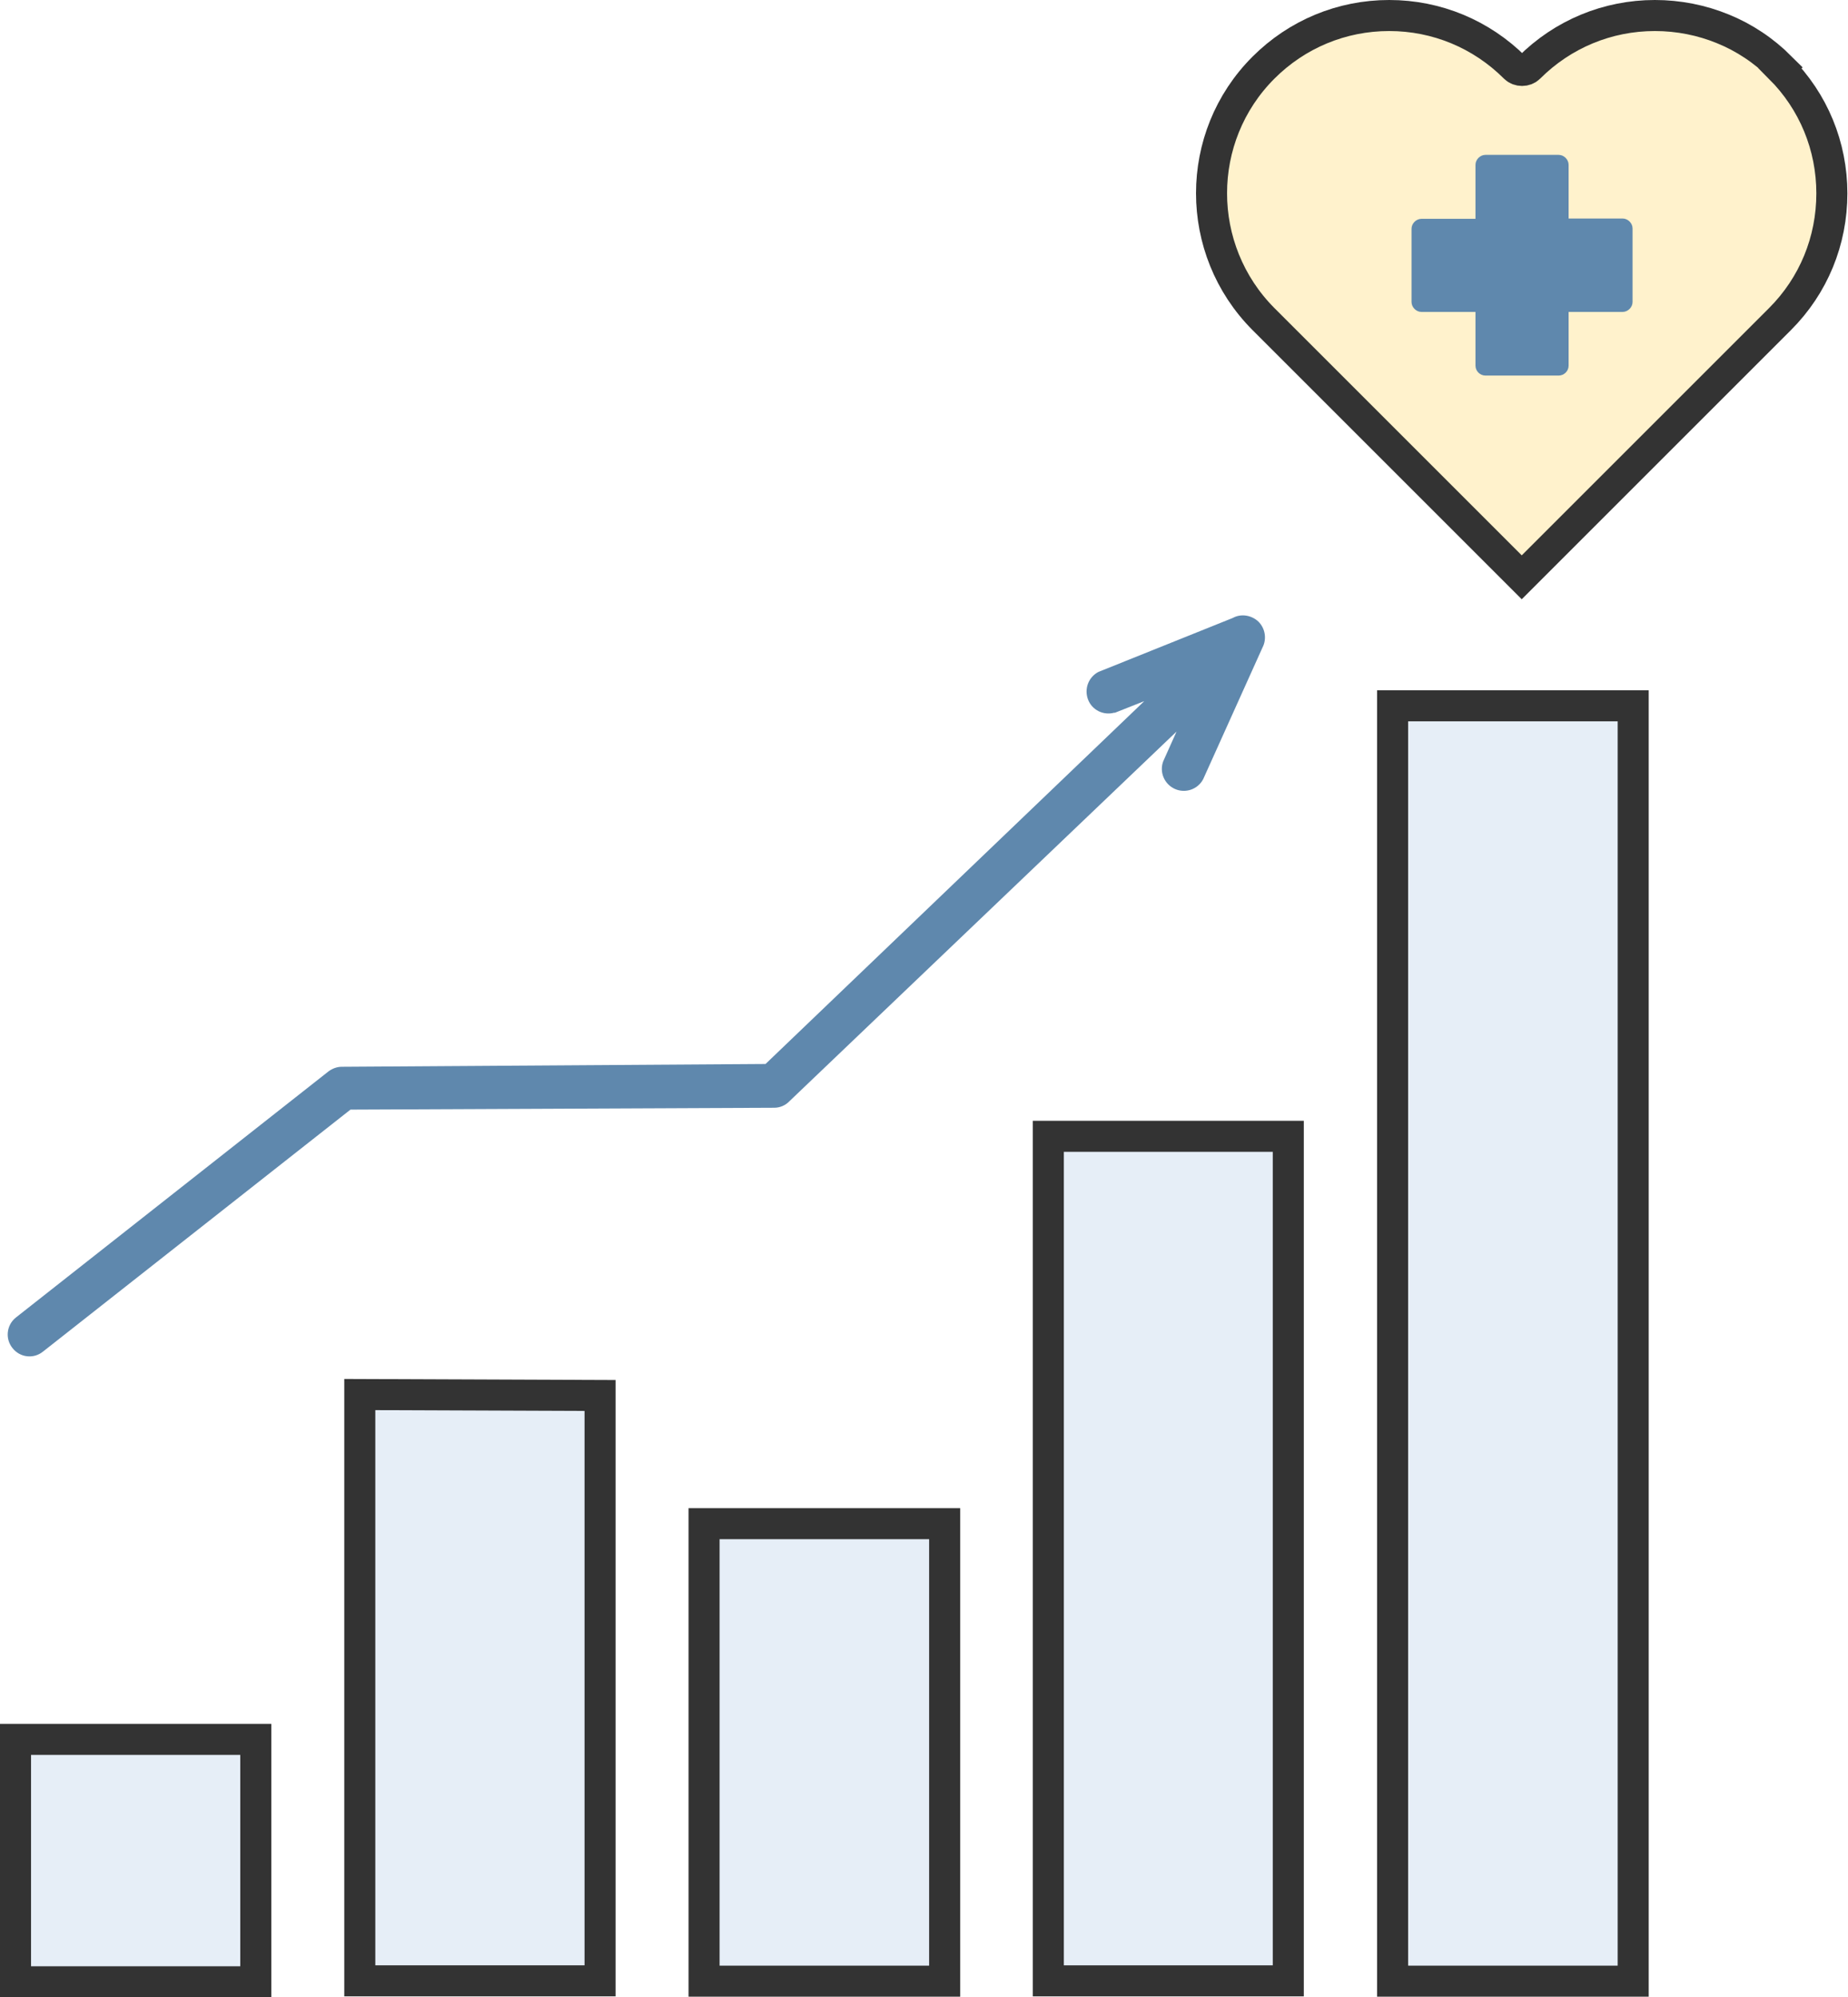
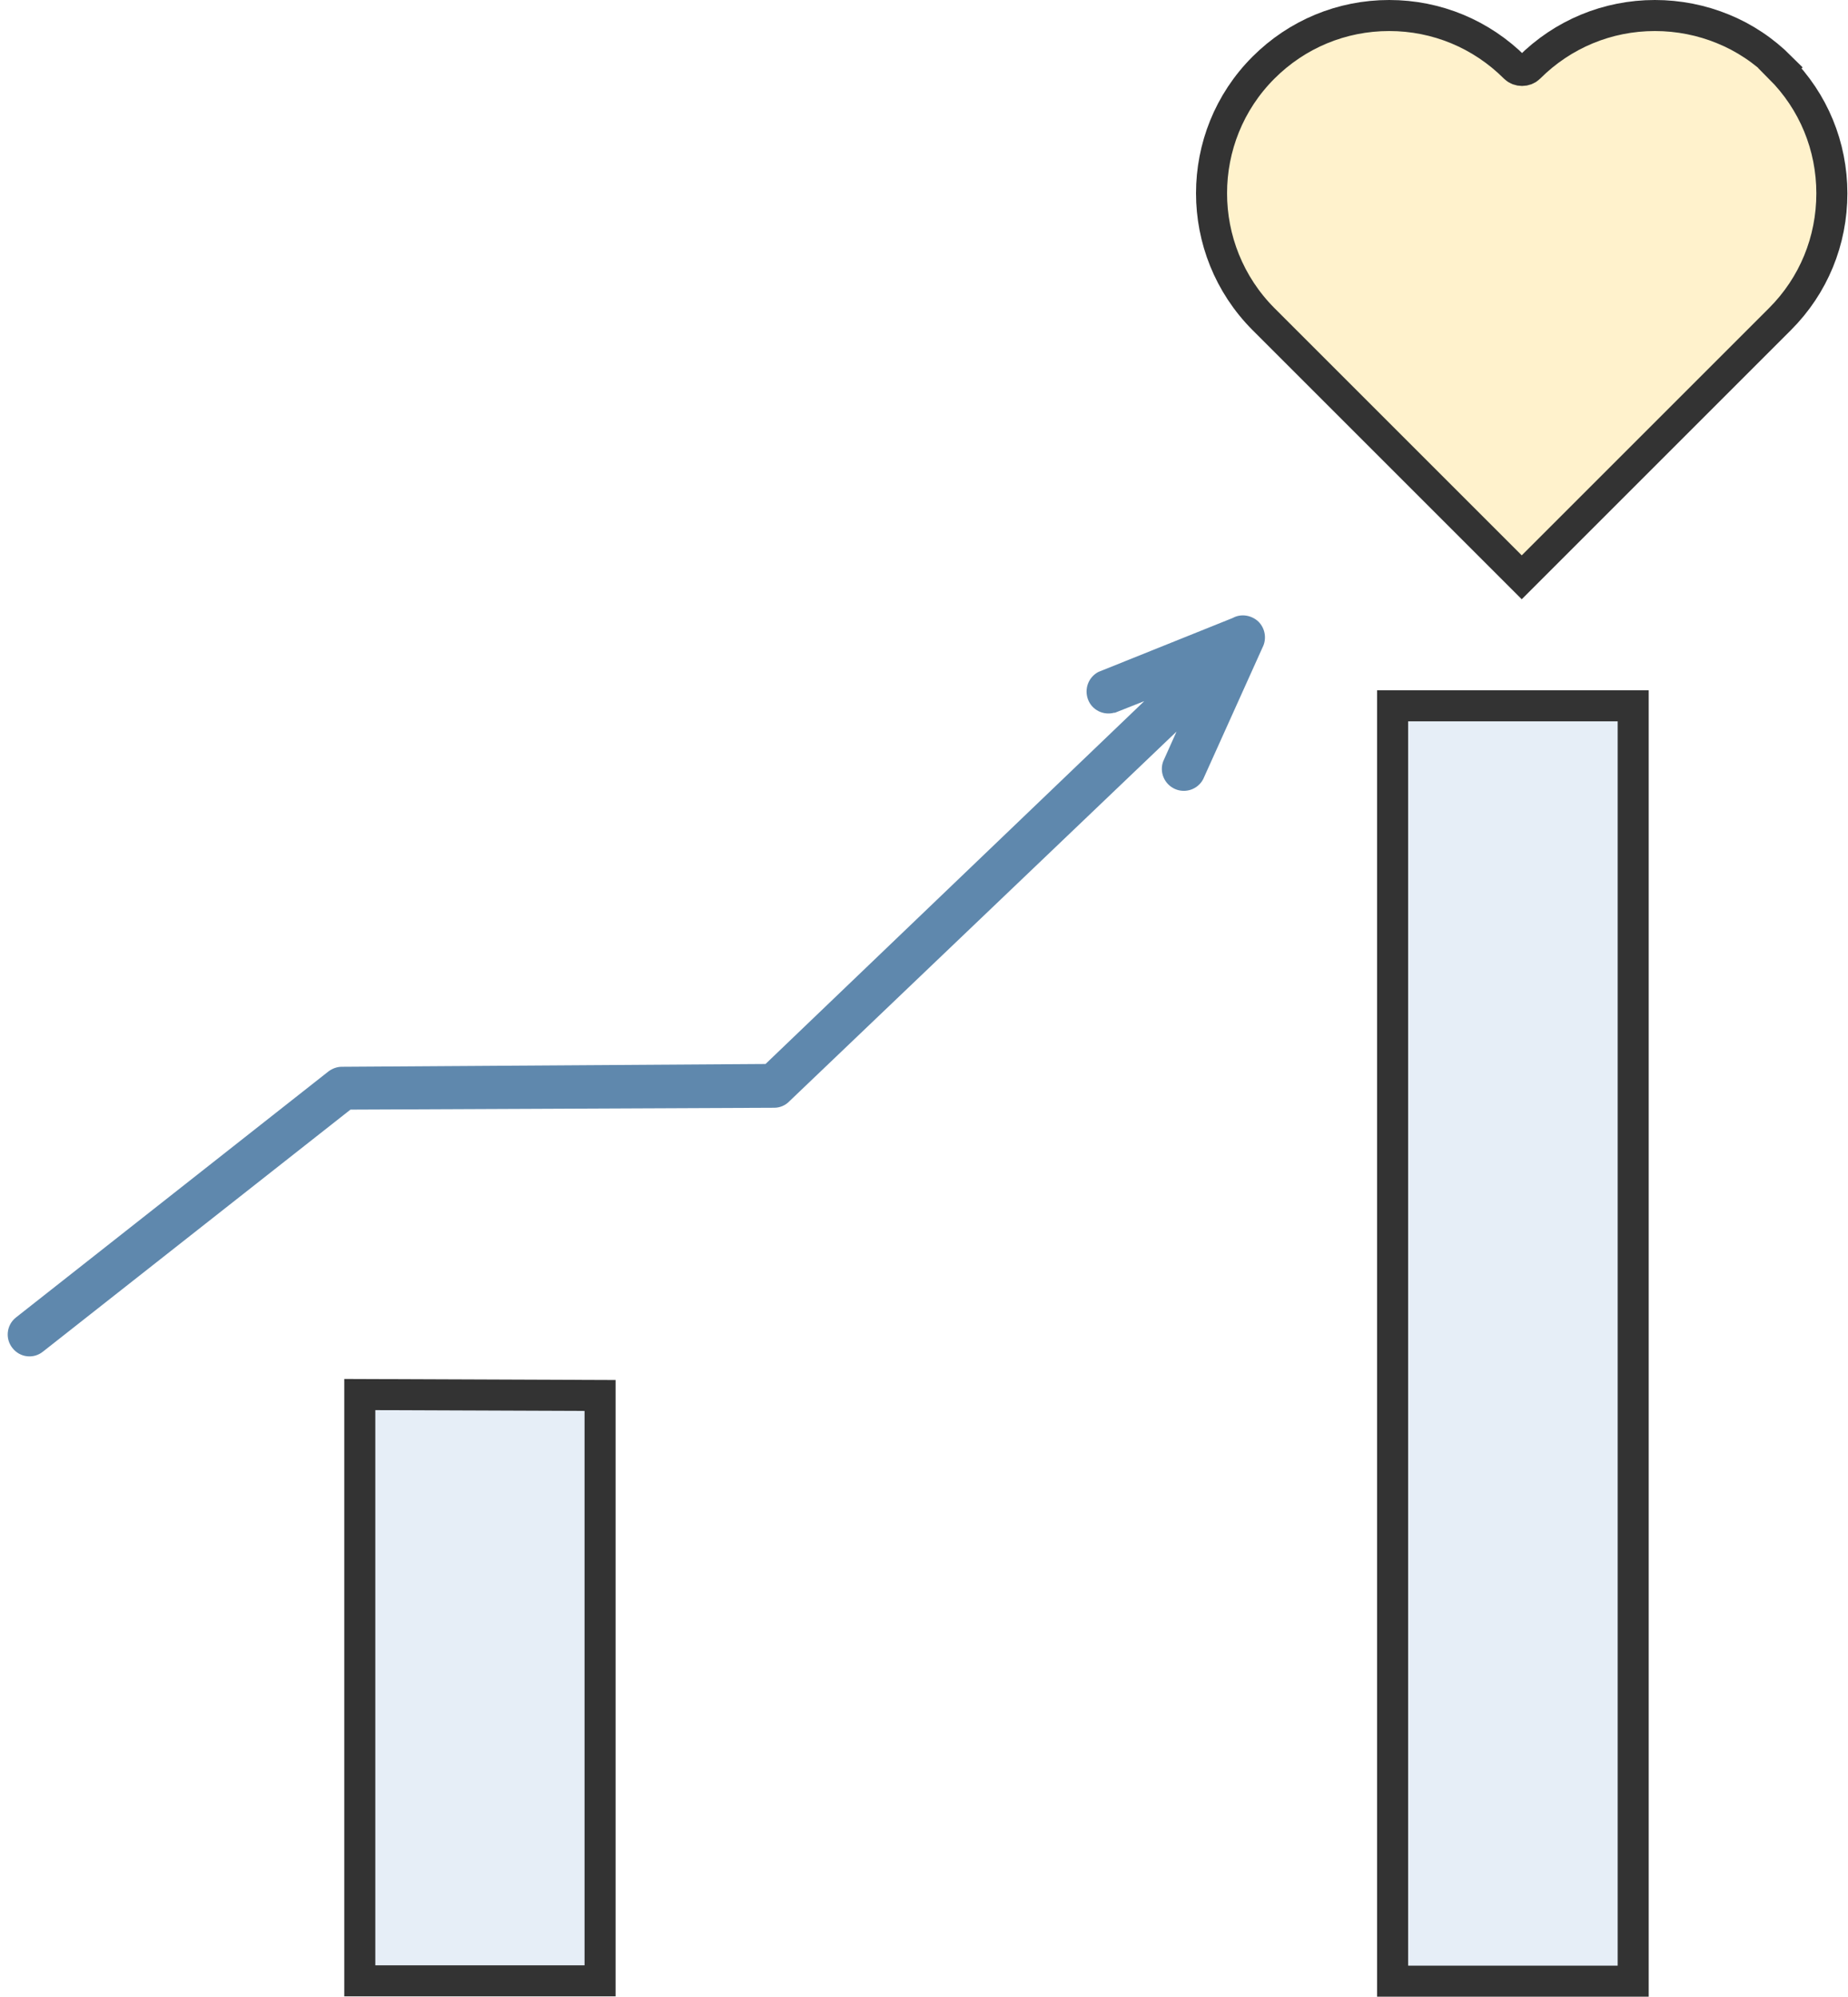
<svg xmlns="http://www.w3.org/2000/svg" id="Layer_1" viewBox="0 0 59.53 64.35">
  <polygon points="44.87 22.74 52.61 22.74 52.61 63.83 44.86 63.83 44.86 22.74 44.87 22.74" style="fill:#e6eef7; fill-rule:evenodd; stroke:#333; stroke-miterlimit:10;" />
-   <rect x=".5" y="56.04" width="7.74" height="7.81" style="fill:#e6eef7; stroke:#333; stroke-miterlimit:10;" />
  <polygon points="19.33 44.96 19.33 63.82 11.59 63.82 11.59 44.93 19.33 44.96" style="fill:#e6eef7; fill-rule:evenodd; stroke:#333; stroke-miterlimit:10;" />
-   <rect x="22.68" y="49.09" width="7.75" height="14.74" style="fill:#e6eef7; stroke:#333; stroke-miterlimit:10;" />
-   <rect x="33.77" y="36.61" width="7.73" height="27.21" style="fill:#e6eef7; stroke:#333; stroke-miterlimit:10;" />
  <path d="m35.9,22.96c-.35.1-.72-.08-.85-.42-.13-.34.01-.72.33-.89l4.33-1.74c.27-.15.61-.09.83.12.22.22.27.56.13.83l-1.91,4.24h0c-.17.33-.57.47-.91.32-.34-.15-.51-.54-.38-.89l.43-.96-12.46,11.9c-.13.14-.31.22-.5.22l-13.65.06-9.91,7.8c-.3.24-.74.19-.98-.12-.24-.3-.19-.74.11-.98l10.07-7.93c.12-.09.27-.15.43-.15l13.65-.09,12.2-11.69-.96.38v-.02Z" style="fill:#5f88ad; fill-rule:evenodd; stroke-width:0px;" />
  <path d="m57.36,2.17c-.54-.54-1.17-.96-1.86-1.24-.68-.28-1.43-.43-2.19-.43h0c-1.53,0-2.97.6-4.05,1.68-.12.12-.34.12-.46,0-1.08-1.08-2.52-1.68-4.05-1.68s-2.97.6-4.05,1.68c-2.23,2.23-2.23,5.86,0,8.1l8.32,8.32,8.32-8.32c1.08-1.08,1.67-2.52,1.67-4.05,0-1.52-.59-2.96-1.67-4.04h0Z" style="fill:#fff2cc; stroke:#333; stroke-miterlimit:10;" />
-   <path d="m52.59,9.73c0,.17-.15.32-.32.32h-1.74v1.73c0,.18-.15.32-.32.32h-2.36c-.17,0-.32-.14-.32-.32v-1.73h-1.74c-.17,0-.32-.15-.32-.32v-2.36c0-.17.15-.32.32-.32h1.74v-1.74c0-.17.15-.32.32-.32h2.36c.17,0,.32.15.32.32v1.73h1.74c.17,0,.32.15.32.32v2.37Z" style="fill:#5f88ad; stroke-width:0px;" />
</svg>